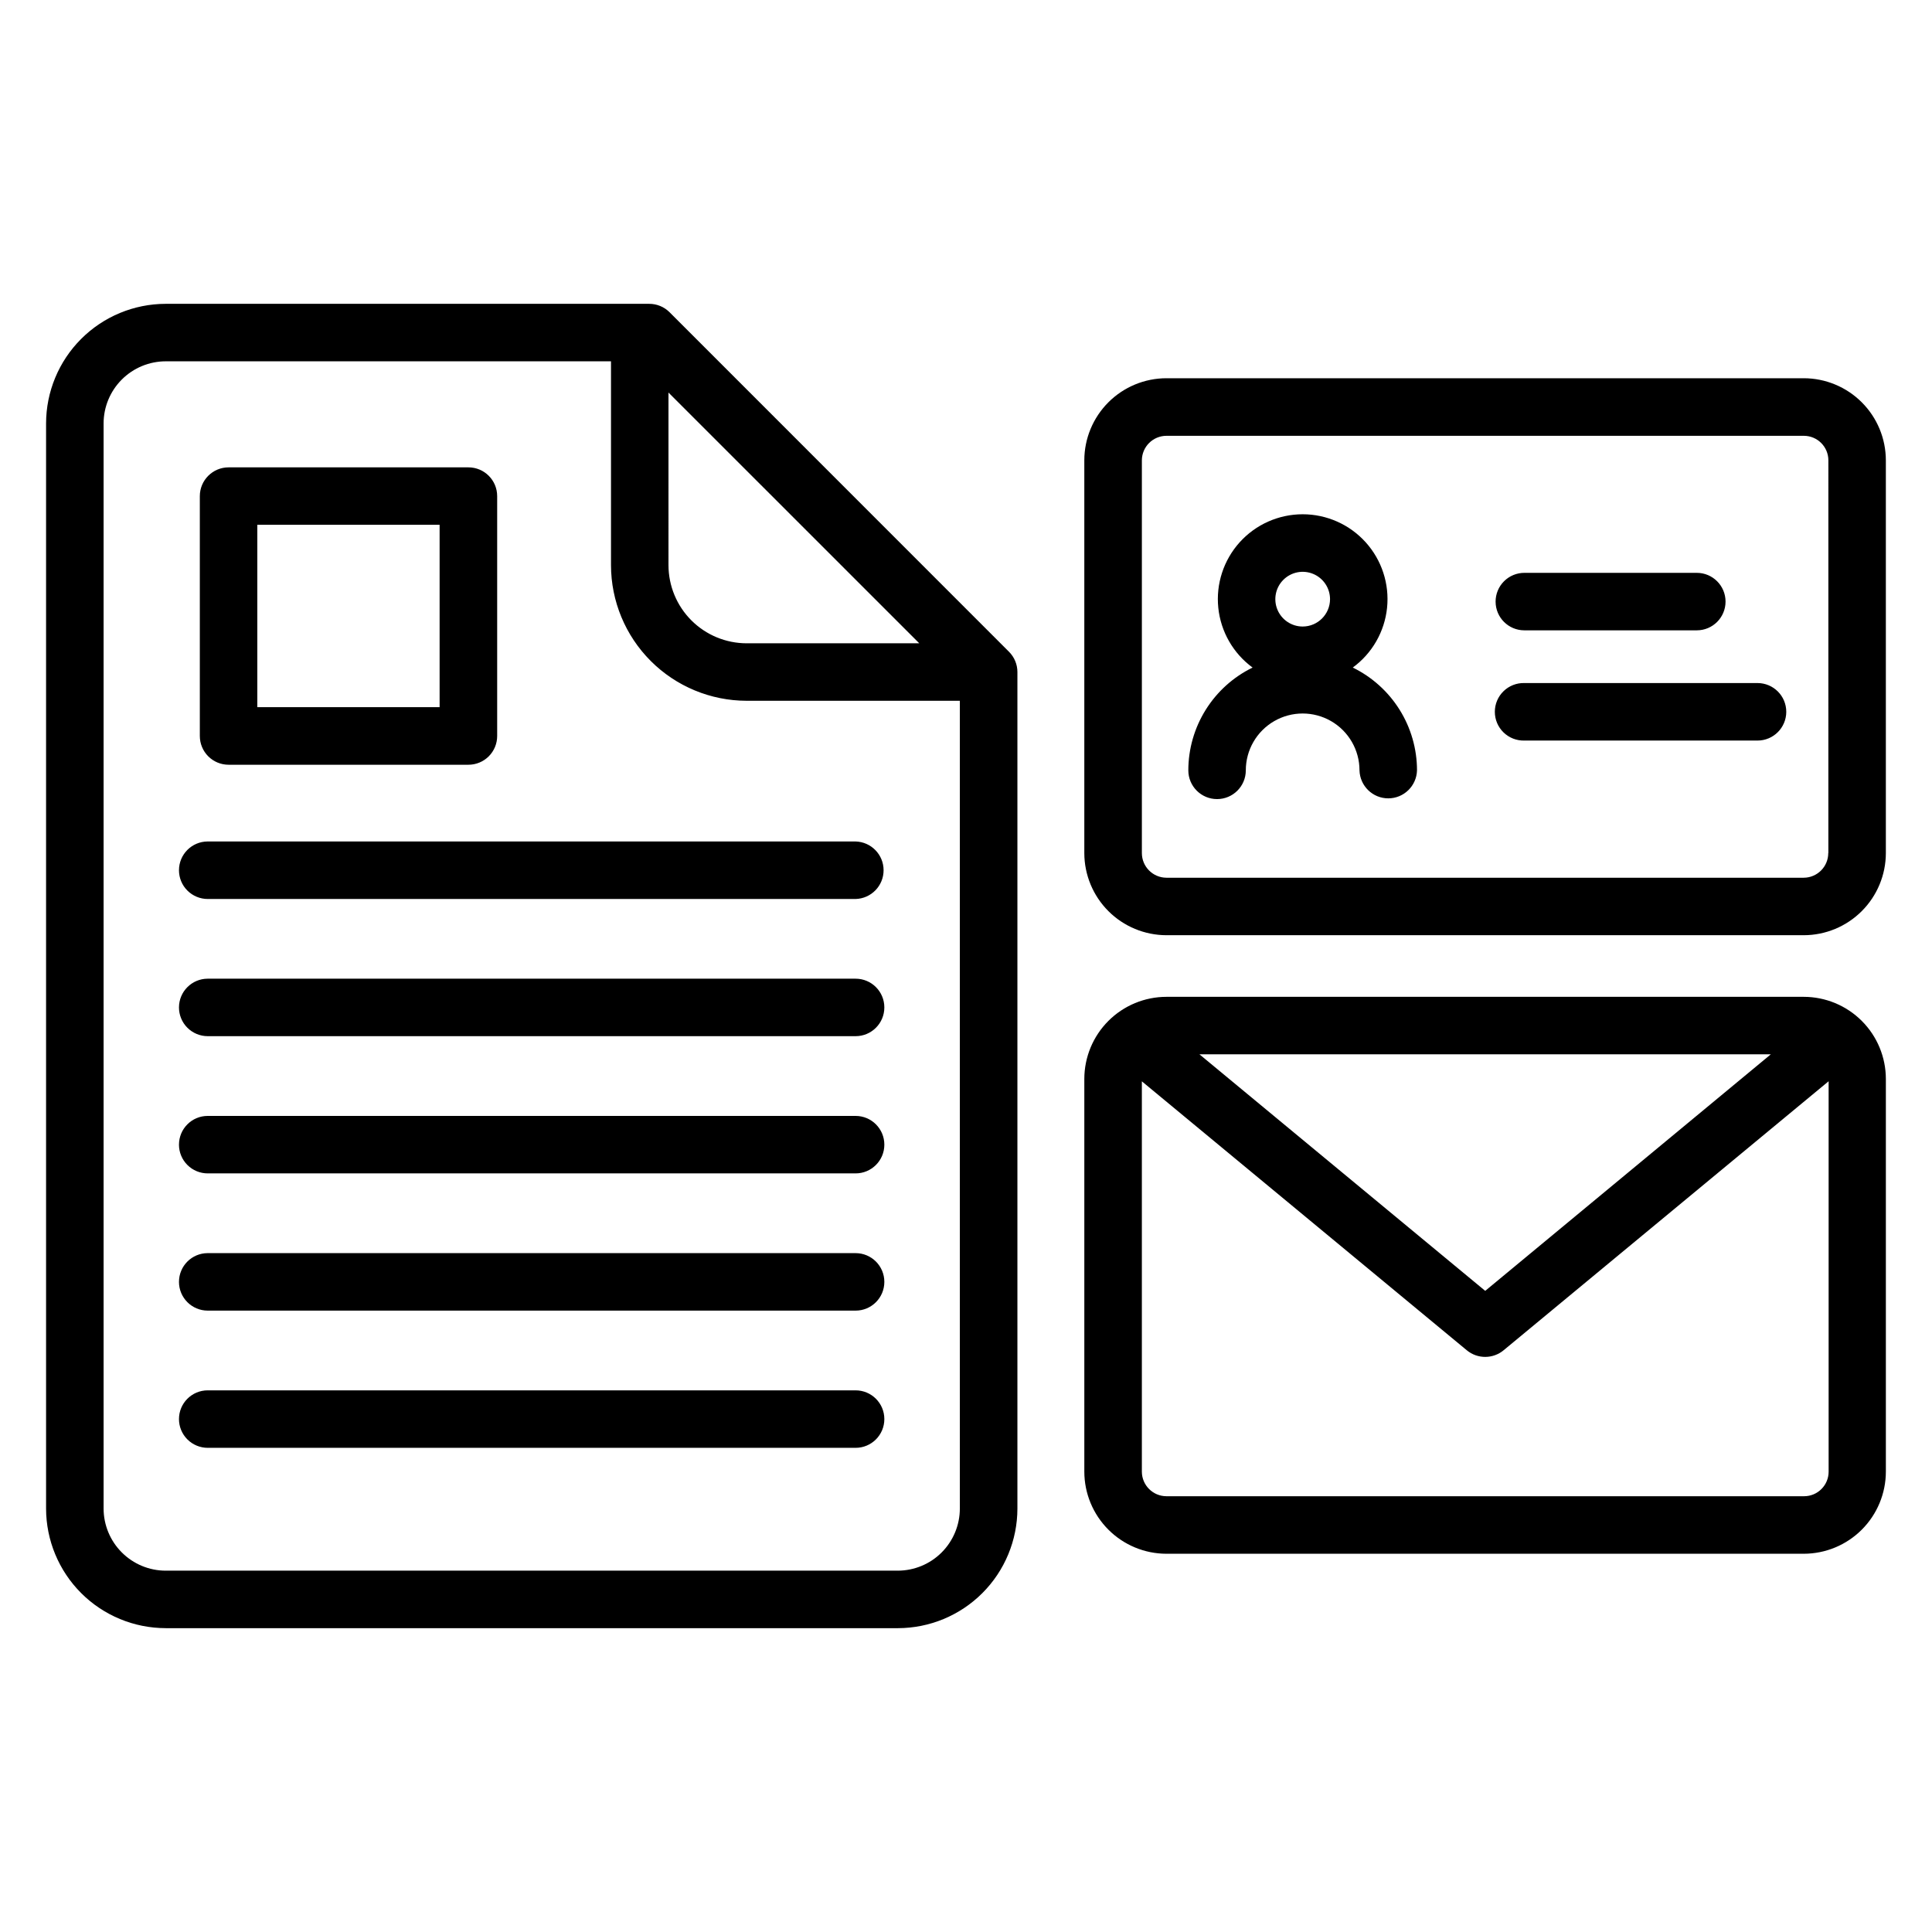
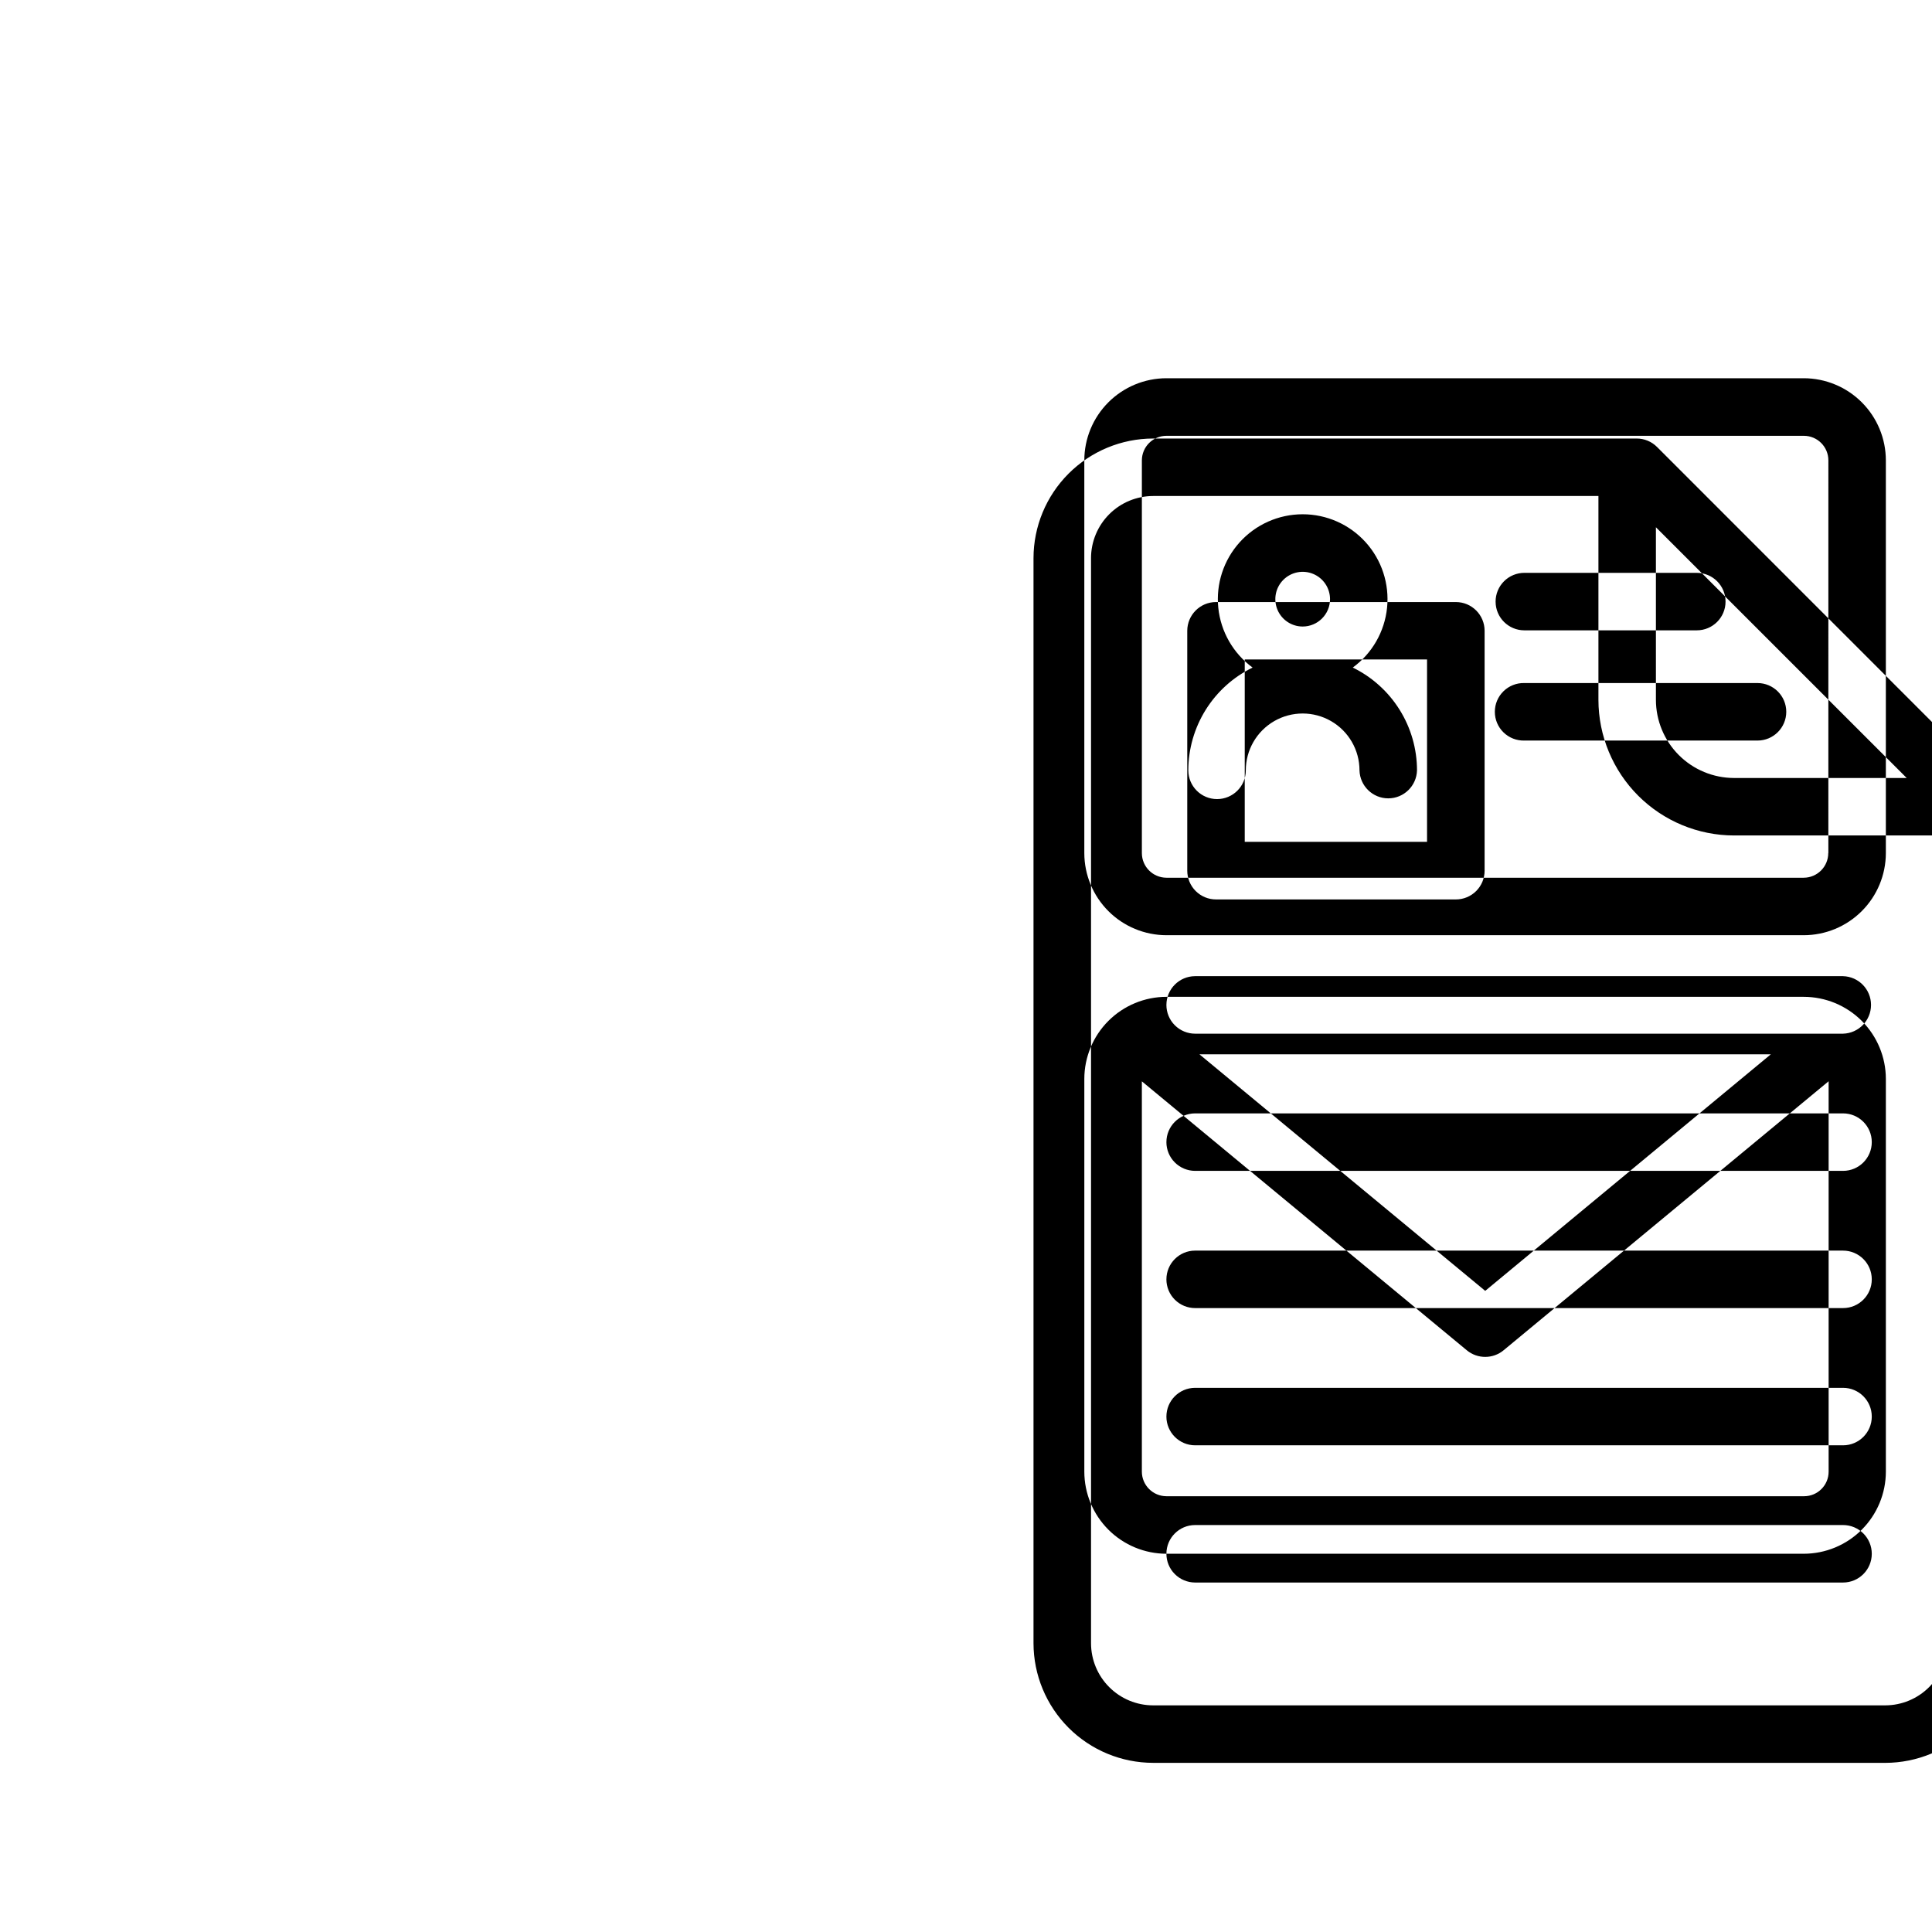
<svg xmlns="http://www.w3.org/2000/svg" fill="#000000" width="800px" height="800px" version="1.1" viewBox="144 144 512 512">
-   <path d="m617.38 332.64c-0.004 4.207-3.414 7.613-7.621 7.617h-61.789c-2.055 0.055-4.047-0.727-5.519-2.16-1.477-1.434-2.305-3.402-2.305-5.461 0-2.055 0.828-4.027 2.305-5.461 1.473-1.434 3.465-2.215 5.519-2.16h61.789c4.207 0.004 7.621 3.414 7.621 7.625zm-77.035-29.203 0.004-0.004c-0.004-2.019 0.801-3.961 2.231-5.391 1.43-1.43 3.367-2.231 5.391-2.231h45.699c4.207 0 7.617 3.41 7.617 7.617 0 4.207-3.41 7.617-7.617 7.617h-45.699c-4.199 0.004-7.609-3.387-7.621-7.586zm-51.125 6.598h0.004c-2.93 0-5.574-1.766-6.695-4.477-1.121-2.707-0.504-5.824 1.57-7.898 2.07-2.07 5.188-2.695 7.894-1.574 2.711 1.121 4.477 3.762 4.481 6.695-0.004 4-3.246 7.246-7.25 7.254zm13.273 10.879 0.004-0.004c5.137-3.754 8.438-9.512 9.09-15.844 0.652-6.328-1.41-12.637-5.672-17.363-4.262-4.723-10.328-7.418-16.691-7.418-6.363 0-12.43 2.695-16.691 7.418-4.262 4.727-6.324 11.035-5.672 17.363 0.652 6.332 3.957 12.09 9.09 15.844-5.102 2.492-9.406 6.367-12.414 11.18-3.012 4.816-4.613 10.379-4.617 16.059 0 4.207 3.41 7.617 7.617 7.617 4.207 0 7.617-3.41 7.617-7.617 0-5.383 2.871-10.355 7.531-13.047 4.664-2.691 10.406-2.691 15.066 0 4.66 2.691 7.531 7.664 7.531 13.047 0.113 4.129 3.492 7.422 7.621 7.422s7.508-3.293 7.621-7.422c-0.004-5.68-1.602-11.242-4.613-16.059-3.008-4.816-7.312-8.691-12.414-11.184zm126.04 49.16 0.004-104.08c0-3.59-2.91-6.5-6.5-6.5h-168.93c-3.582 0.016-6.484 2.914-6.5 6.5v104.08c0.004 3.594 2.906 6.512 6.5 6.531h168.9c3.598-0.016 6.5-2.938 6.5-6.531zm15.238-104.08c-0.008-5.769-2.301-11.301-6.383-15.379-4.078-4.078-9.609-6.371-15.379-6.379h-168.9c-5.766 0.008-11.297 2.301-15.375 6.379-4.078 4.082-6.375 9.609-6.379 15.379v104.08c0.008 5.769 2.301 11.297 6.379 15.379 4.078 4.078 9.609 6.375 15.375 6.387h168.9c5.769-0.008 11.301-2.305 15.379-6.387 4.082-4.078 6.375-9.609 6.383-15.379zm-197.19 164.55 86.137 71.293c2.828 2.34 6.922 2.34 9.75 0l86.137-71.297v103.47c0 3.594-2.91 6.504-6.5 6.504h-169c-3.582-0.016-6.484-2.918-6.5-6.504v-103.46zm166.7-7.144h-151.42l75.738 62.691 75.691-62.691zm-160.17 132.36h168.9c5.769-0.008 11.301-2.301 15.379-6.383 4.082-4.078 6.375-9.609 6.383-15.379v-104.07c-0.008-5.769-2.301-11.301-6.383-15.379-4.078-4.078-9.609-6.371-15.379-6.379h-168.9c-5.766 0.008-11.297 2.301-15.375 6.379s-6.375 9.609-6.379 15.379v104.07c0.004 5.769 2.301 11.301 6.379 15.379 4.078 4.082 9.609 6.375 15.375 6.383zm-261.68-35.695c0-4.191 3.391-7.594 7.582-7.609h171.73c4.207 0 7.617 3.41 7.617 7.617s-3.41 7.617-7.617 7.617h-171.69c-2.019 0-3.961-0.801-5.391-2.231-1.434-1.43-2.234-3.371-2.234-5.394zm0-36.355c0-4.191 3.391-7.598 7.582-7.617h171.73c4.207 0 7.617 3.41 7.617 7.617 0 4.207-3.41 7.617-7.617 7.617h-171.69c-4.207 0-7.621-3.406-7.625-7.617zm0-36.363c0-4.195 3.391-7.602 7.582-7.617h171.73c4.207 0 7.617 3.41 7.617 7.617 0 4.203-3.41 7.613-7.617 7.613h-171.69c-2.019 0.004-3.961-0.797-5.391-2.227-1.434-1.426-2.234-3.367-2.234-5.387zm0-36.367c0.004-4.191 3.391-7.594 7.582-7.617h171.73c4.207 0 7.617 3.41 7.617 7.617s-3.41 7.617-7.617 7.617h-171.69c-2.019 0-3.961-0.801-5.391-2.231-1.434-1.426-2.234-3.367-2.234-5.387zm0-36.355c0-4.195 3.387-7.602 7.582-7.625h171.73c4.129 0.113 7.418 3.492 7.418 7.621s-3.289 7.508-7.418 7.621h-171.69c-2.019 0-3.961-0.801-5.391-2.231-1.434-1.426-2.234-3.367-2.234-5.387zm20.742-91.551h48.328v48.332h-48.312v-48.312zm-7.598 63.59h63.562c2.019 0.004 3.961-0.801 5.387-2.227 1.43-1.43 2.231-3.367 2.231-5.391v-63.57c0-4.207-3.41-7.621-7.617-7.621h-63.562c-4.207 0-7.617 3.414-7.621 7.621v63.57c0 2.023 0.805 3.961 2.234 5.391 1.43 1.426 3.367 2.231 5.387 2.227zm-33.121-90.441v287.57c0.008 4.363 1.746 8.547 4.836 11.629 3.086 3.086 7.269 4.82 11.633 4.82h194.01c4.359-0.008 8.535-1.746 11.617-4.828 3.078-3.086 4.812-7.262 4.82-11.621v-214.08h-56.508c-9.531-0.012-18.664-3.801-25.402-10.539-6.738-6.738-10.527-15.871-10.539-25.398v-54.023h-118c-4.367 0.004-8.551 1.738-11.641 4.828-3.086 3.086-4.824 7.273-4.828 11.641zm149.7-8.191 66.461 66.449h-45.754c-5.492-0.008-10.754-2.191-14.633-6.07-3.883-3.883-6.066-9.145-6.074-14.633zm-133.23 327.45h194.01c8.402-0.008 16.457-3.348 22.398-9.289 5.941-5.941 9.281-13.996 9.293-22.395v-221.7c0-2.019-0.805-3.953-2.231-5.375l-89.949-89.973c-1.434-1.438-3.387-2.242-5.418-2.231h-128.11c-8.406 0.008-16.465 3.352-22.41 9.297s-9.289 14.004-9.297 22.41v287.57c0.016 8.402 3.359 16.457 9.305 22.398 5.941 5.938 14 9.277 22.402 9.285z" fill-rule="evenodd" />
+   <path d="m617.38 332.64c-0.004 4.207-3.414 7.613-7.621 7.617h-61.789c-2.055 0.055-4.047-0.727-5.519-2.16-1.477-1.434-2.305-3.402-2.305-5.461 0-2.055 0.828-4.027 2.305-5.461 1.473-1.434 3.465-2.215 5.519-2.16h61.789c4.207 0.004 7.621 3.414 7.621 7.625zm-77.035-29.203 0.004-0.004c-0.004-2.019 0.801-3.961 2.231-5.391 1.43-1.43 3.367-2.231 5.391-2.231h45.699c4.207 0 7.617 3.41 7.617 7.617 0 4.207-3.41 7.617-7.617 7.617h-45.699c-4.199 0.004-7.609-3.387-7.621-7.586zm-51.125 6.598h0.004c-2.93 0-5.574-1.766-6.695-4.477-1.121-2.707-0.504-5.824 1.57-7.898 2.07-2.07 5.188-2.695 7.894-1.574 2.711 1.121 4.477 3.762 4.481 6.695-0.004 4-3.246 7.246-7.25 7.254zm13.273 10.879 0.004-0.004c5.137-3.754 8.438-9.512 9.09-15.844 0.652-6.328-1.41-12.637-5.672-17.363-4.262-4.723-10.328-7.418-16.691-7.418-6.363 0-12.43 2.695-16.691 7.418-4.262 4.727-6.324 11.035-5.672 17.363 0.652 6.332 3.957 12.09 9.09 15.844-5.102 2.492-9.406 6.367-12.414 11.18-3.012 4.816-4.613 10.379-4.617 16.059 0 4.207 3.41 7.617 7.617 7.617 4.207 0 7.617-3.41 7.617-7.617 0-5.383 2.871-10.355 7.531-13.047 4.664-2.691 10.406-2.691 15.066 0 4.66 2.691 7.531 7.664 7.531 13.047 0.113 4.129 3.492 7.422 7.621 7.422s7.508-3.293 7.621-7.422c-0.004-5.68-1.602-11.242-4.613-16.059-3.008-4.816-7.312-8.691-12.414-11.184zm126.04 49.16 0.004-104.08c0-3.59-2.91-6.5-6.5-6.5h-168.93c-3.582 0.016-6.484 2.914-6.5 6.5v104.08c0.004 3.594 2.906 6.512 6.5 6.531h168.9c3.598-0.016 6.5-2.938 6.5-6.531zm15.238-104.08c-0.008-5.769-2.301-11.301-6.383-15.379-4.078-4.078-9.609-6.371-15.379-6.379h-168.9c-5.766 0.008-11.297 2.301-15.375 6.379-4.078 4.082-6.375 9.609-6.379 15.379v104.08c0.008 5.769 2.301 11.297 6.379 15.379 4.078 4.078 9.609 6.375 15.375 6.387h168.9c5.769-0.008 11.301-2.305 15.379-6.387 4.082-4.078 6.375-9.609 6.383-15.379zm-197.19 164.55 86.137 71.293c2.828 2.34 6.922 2.34 9.75 0l86.137-71.297v103.47c0 3.594-2.91 6.504-6.5 6.504h-169c-3.582-0.016-6.484-2.918-6.5-6.504v-103.46zm166.7-7.144h-151.42l75.738 62.691 75.691-62.691zm-160.17 132.36h168.9c5.769-0.008 11.301-2.301 15.379-6.383 4.082-4.078 6.375-9.609 6.383-15.379v-104.07c-0.008-5.769-2.301-11.301-6.383-15.379-4.078-4.078-9.609-6.371-15.379-6.379h-168.9c-5.766 0.008-11.297 2.301-15.375 6.379s-6.375 9.609-6.379 15.379v104.07c0.004 5.769 2.301 11.301 6.379 15.379 4.078 4.082 9.609 6.375 15.375 6.383zc0-4.191 3.391-7.594 7.582-7.609h171.73c4.207 0 7.617 3.41 7.617 7.617s-3.41 7.617-7.617 7.617h-171.69c-2.019 0-3.961-0.801-5.391-2.231-1.434-1.43-2.234-3.371-2.234-5.394zm0-36.355c0-4.191 3.391-7.598 7.582-7.617h171.73c4.207 0 7.617 3.41 7.617 7.617 0 4.207-3.41 7.617-7.617 7.617h-171.69c-4.207 0-7.621-3.406-7.625-7.617zm0-36.363c0-4.195 3.391-7.602 7.582-7.617h171.73c4.207 0 7.617 3.41 7.617 7.617 0 4.203-3.41 7.613-7.617 7.613h-171.69c-2.019 0.004-3.961-0.797-5.391-2.227-1.434-1.426-2.234-3.367-2.234-5.387zm0-36.367c0.004-4.191 3.391-7.594 7.582-7.617h171.73c4.207 0 7.617 3.41 7.617 7.617s-3.41 7.617-7.617 7.617h-171.69c-2.019 0-3.961-0.801-5.391-2.231-1.434-1.426-2.234-3.367-2.234-5.387zm0-36.355c0-4.195 3.387-7.602 7.582-7.625h171.73c4.129 0.113 7.418 3.492 7.418 7.621s-3.289 7.508-7.418 7.621h-171.69c-2.019 0-3.961-0.801-5.391-2.231-1.434-1.426-2.234-3.367-2.234-5.387zm20.742-91.551h48.328v48.332h-48.312v-48.312zm-7.598 63.59h63.562c2.019 0.004 3.961-0.801 5.387-2.227 1.43-1.43 2.231-3.367 2.231-5.391v-63.57c0-4.207-3.41-7.621-7.617-7.621h-63.562c-4.207 0-7.617 3.414-7.621 7.621v63.57c0 2.023 0.805 3.961 2.234 5.391 1.43 1.426 3.367 2.231 5.387 2.227zm-33.121-90.441v287.57c0.008 4.363 1.746 8.547 4.836 11.629 3.086 3.086 7.269 4.82 11.633 4.82h194.01c4.359-0.008 8.535-1.746 11.617-4.828 3.078-3.086 4.812-7.262 4.82-11.621v-214.08h-56.508c-9.531-0.012-18.664-3.801-25.402-10.539-6.738-6.738-10.527-15.871-10.539-25.398v-54.023h-118c-4.367 0.004-8.551 1.738-11.641 4.828-3.086 3.086-4.824 7.273-4.828 11.641zm149.7-8.191 66.461 66.449h-45.754c-5.492-0.008-10.754-2.191-14.633-6.07-3.883-3.883-6.066-9.145-6.074-14.633zm-133.23 327.45h194.01c8.402-0.008 16.457-3.348 22.398-9.289 5.941-5.941 9.281-13.996 9.293-22.395v-221.7c0-2.019-0.805-3.953-2.231-5.375l-89.949-89.973c-1.434-1.438-3.387-2.242-5.418-2.231h-128.11c-8.406 0.008-16.465 3.352-22.41 9.297s-9.289 14.004-9.297 22.41v287.57c0.016 8.402 3.359 16.457 9.305 22.398 5.941 5.938 14 9.277 22.402 9.285z" fill-rule="evenodd" />
</svg>